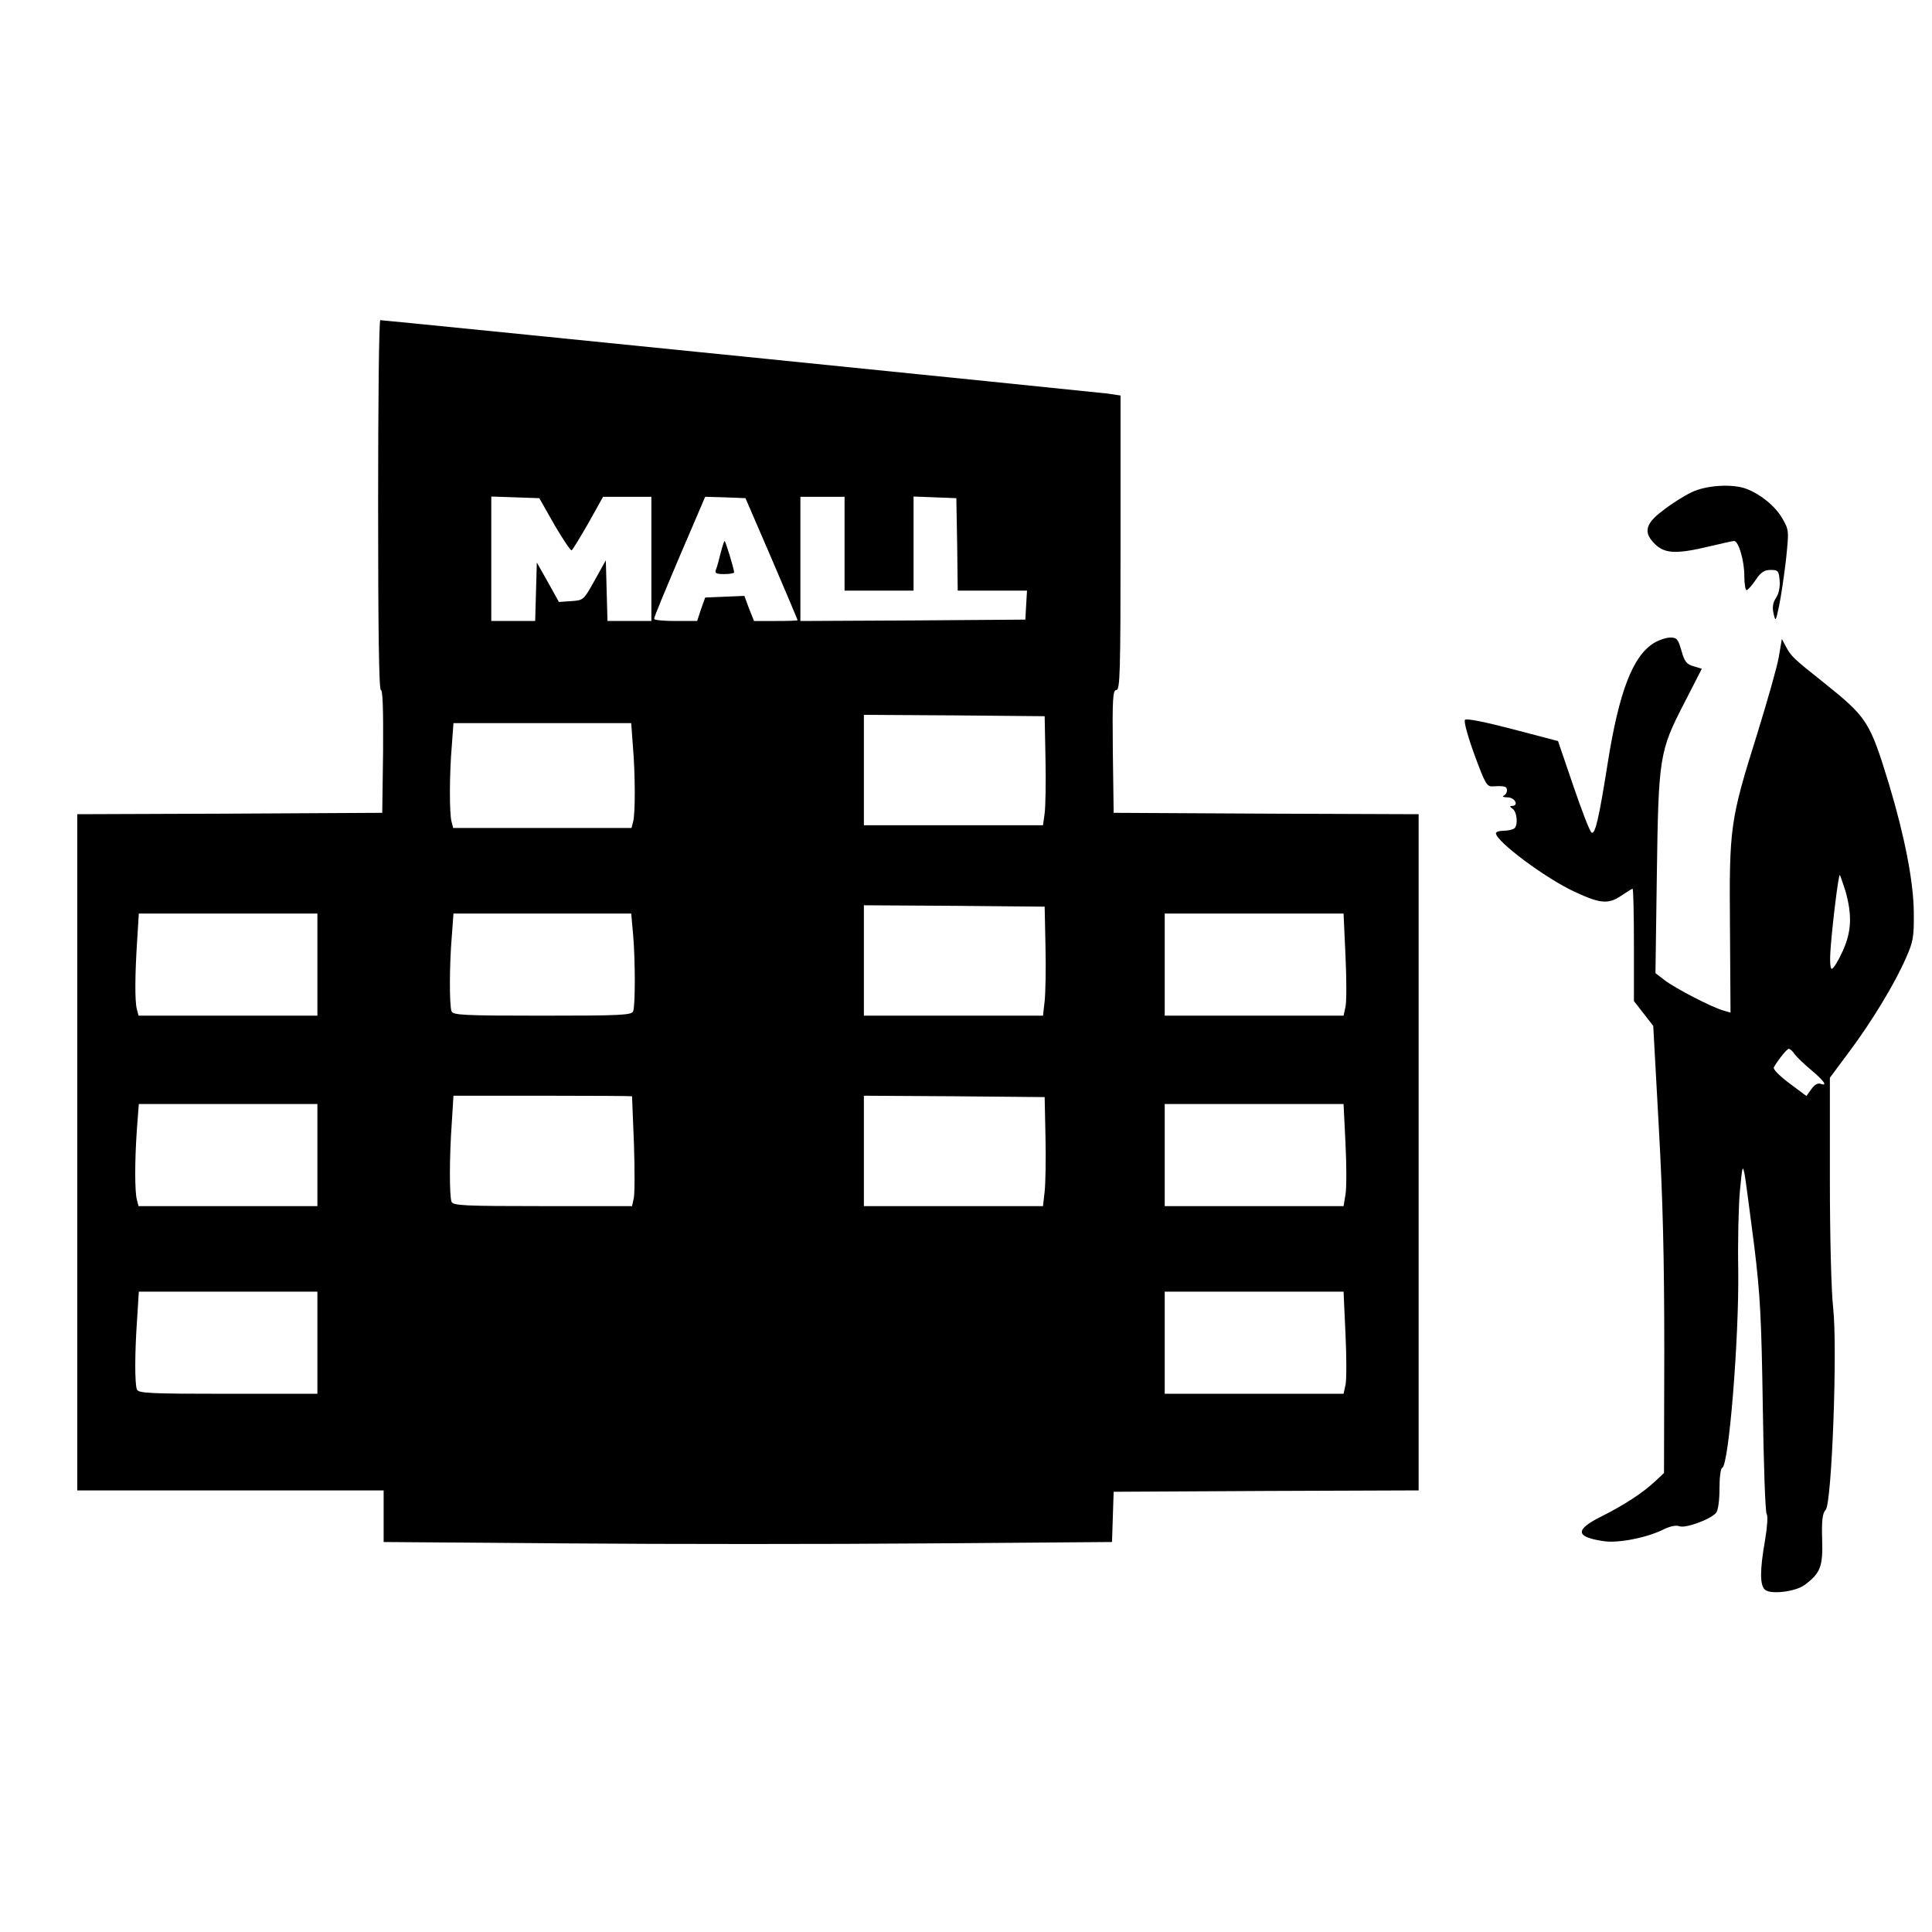
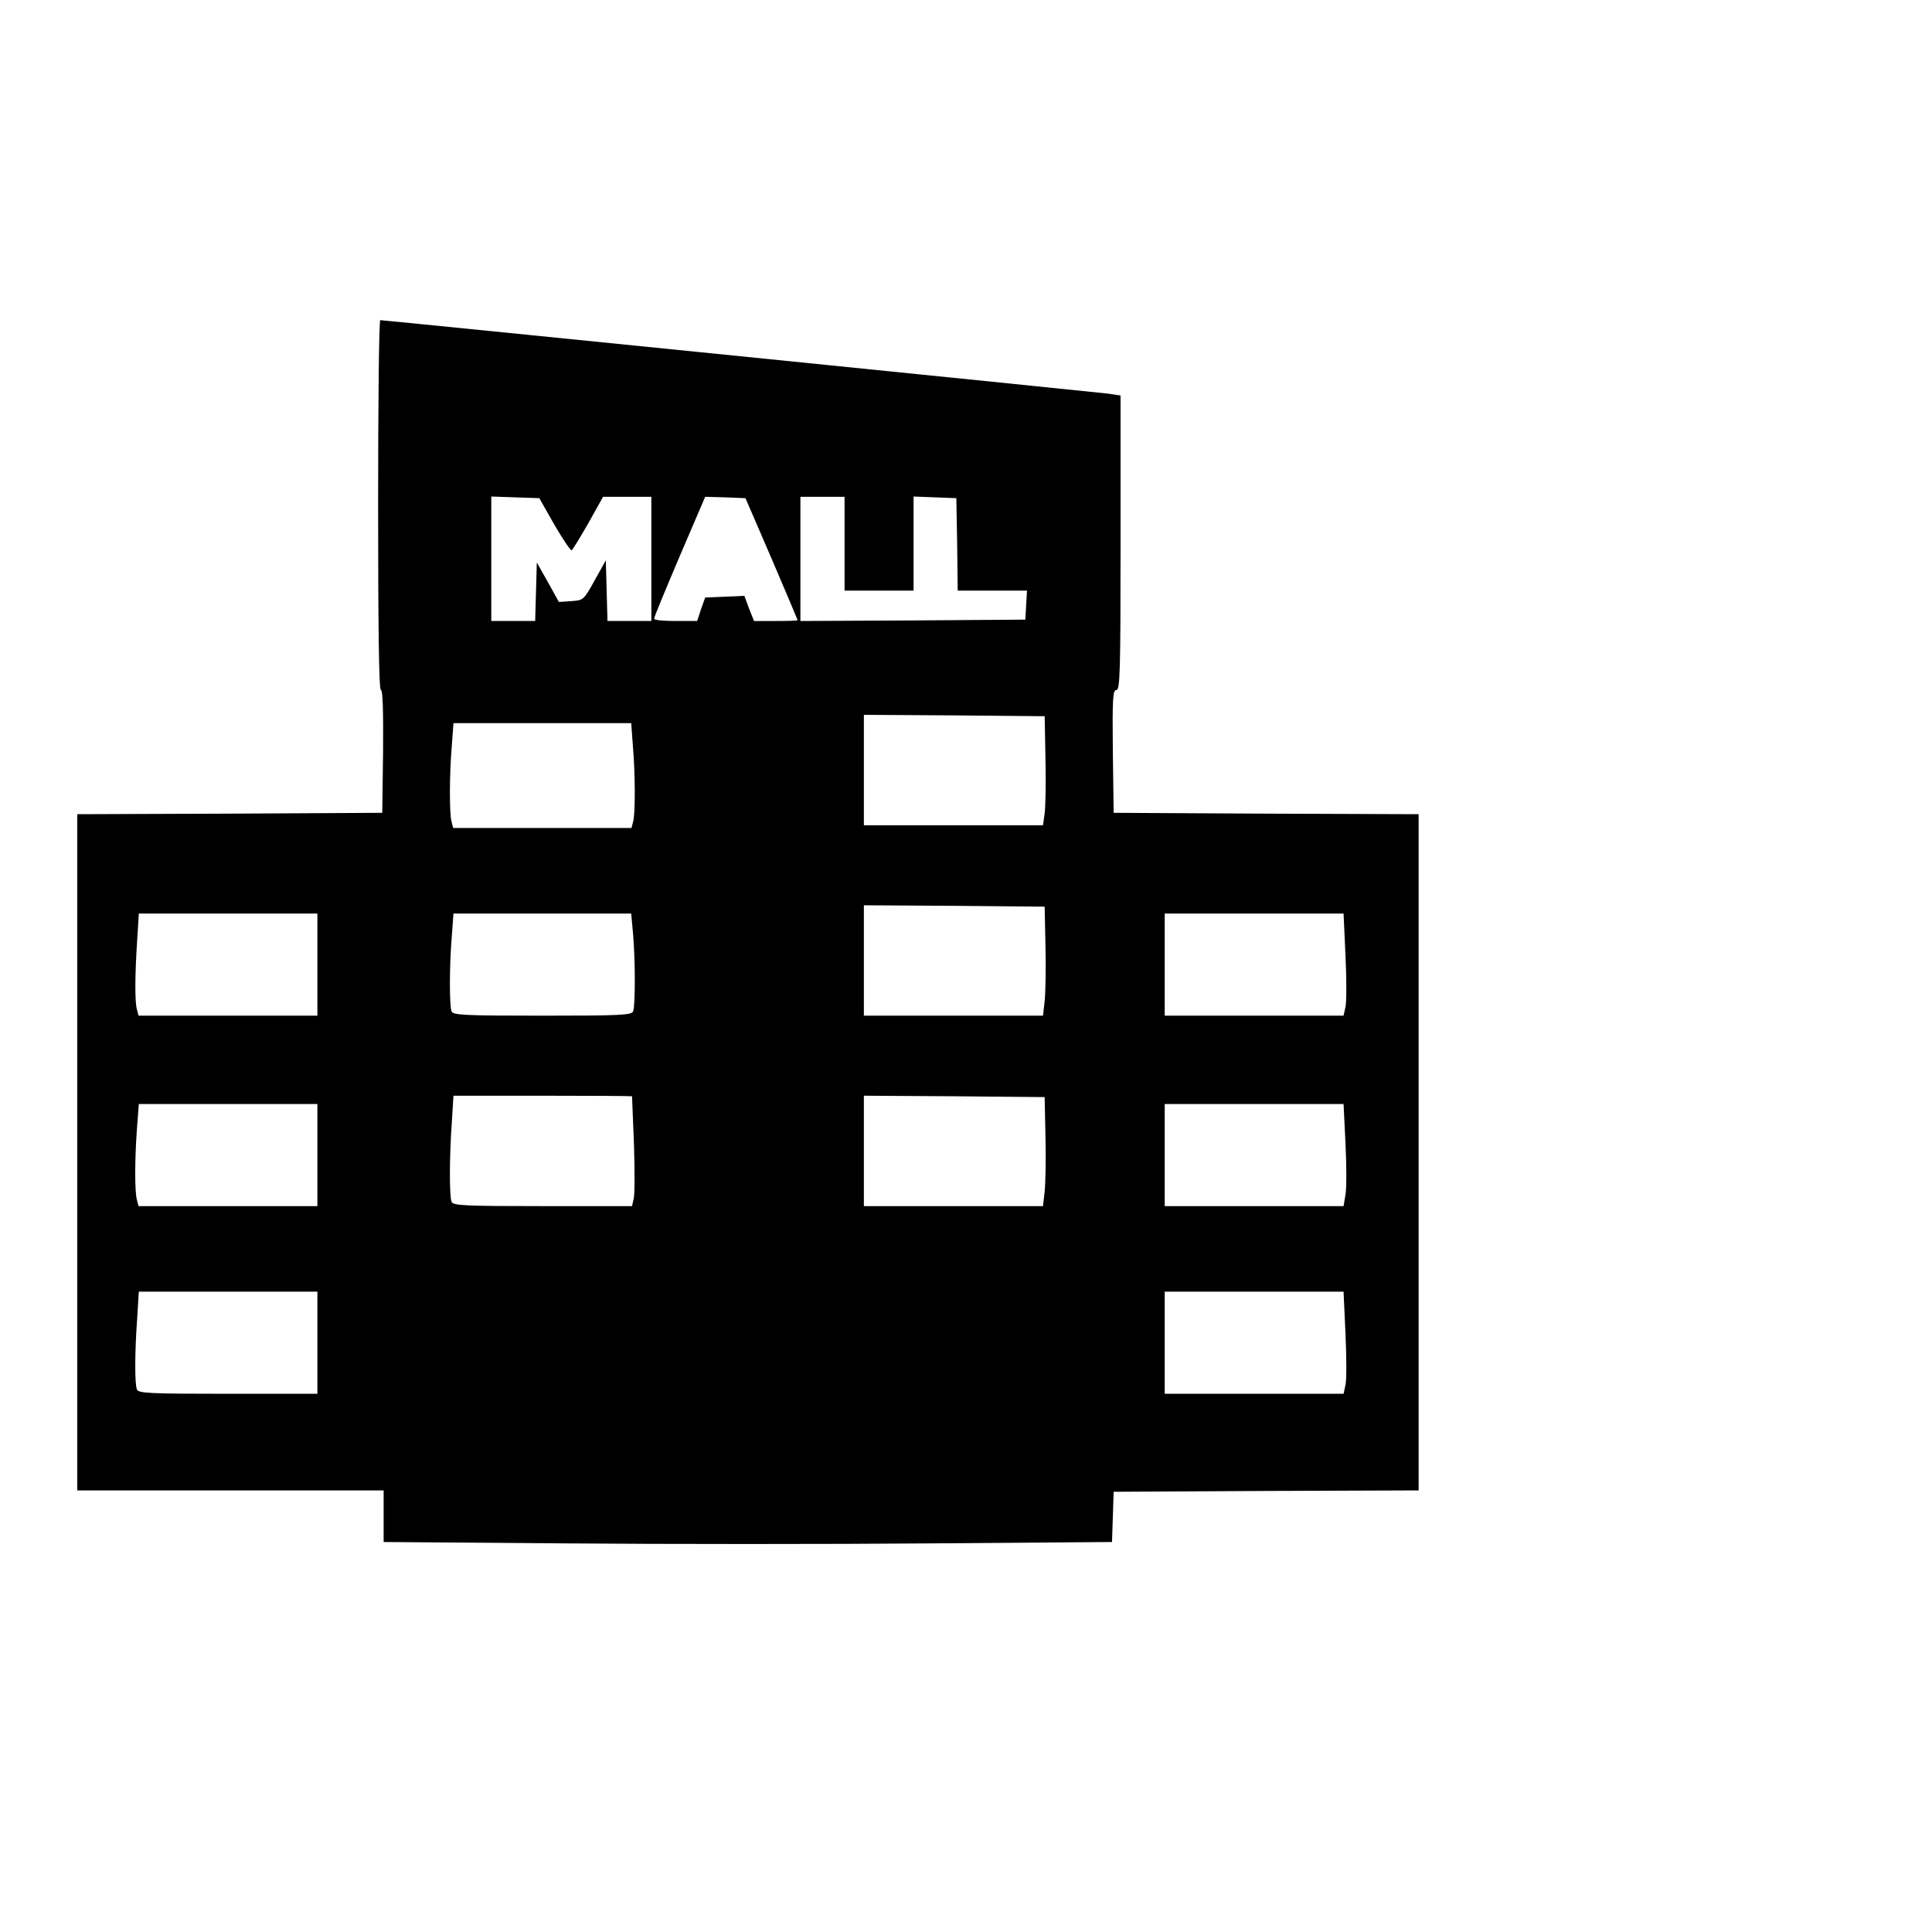
<svg xmlns="http://www.w3.org/2000/svg" version="1.0" width="700pt" height="700pt" viewBox="0 0 700 700" preserveAspectRatio="xMidYMid meet">
  <g transform="translate(0,700) scale(0.1,-0.1)" fill="#000000" stroke="none">
    <path d="M1370 5170 c0 -448 3 -670 10 -670 7 0 9 -76 8 -222 l-3 -223 -552 -3 -553 -2 0 -1225 0 -1225 555 0 555 0 0 -94 0 -93 660 -5 c363 -3 957 -3 1320 0 l659 5 3 91 3 91 553 3 552 2 0 1225 0 1225 -552 2 -553 3 -3 223 c-2 193 0 222 13 222 13 0 15 63 15 534 l0 533 -47 7 c-48 6 -2621 266 -2635 266 -5 0 -8 -301 -8 -670z m639 -72 c31 -53 59 -94 62 -92 4 2 31 47 61 99 l53 95 88 0 87 0 0 -225 0 -225 -80 0 -79 0 -3 110 -3 110 -40 -72 c-40 -72 -41 -73 -85 -76 l-45 -3 -40 72 -40 71 -3 -106 -3 -106 -79 0 -80 0 0 225 0 226 87 -3 87 -3 55 -97z m787 -123 c52 -121 94 -221 94 -222 0 -2 -36 -3 -79 -3 l-79 0 -18 45 -17 46 -71 -3 -71 -3 -15 -42 -14 -43 -78 0 c-43 0 -78 3 -78 8 -1 4 41 105 92 225 l93 217 73 -2 73 -3 95 -220z m264 55 l0 -170 125 0 125 0 0 170 0 171 78 -3 77 -3 3 -167 2 -168 126 0 125 0 -3 -52 -3 -53 -407 -3 -408 -2 0 225 0 225 80 0 80 0 0 -170z m728 -780 c2 -85 0 -174 -3 -197 l-6 -43 -325 0 -324 0 0 200 0 200 328 -2 327 -3 3 -155z m-1495 48 c9 -104 9 -246 1 -275 l-6 -23 -323 0 -323 0 -6 23 c-8 29 -8 171 1 275 l6 82 322 0 322 0 6 -82z m1495 -728 c2 -80 0 -169 -3 -197 l-6 -53 -325 0 -324 0 0 200 0 200 328 -2 327 -3 3 -145z m-2638 -65 l0 -185 -324 0 -324 0 -6 23 c-8 29 -7 128 1 250 l6 97 324 0 323 0 0 -185z m1144 108 c8 -96 8 -256 0 -277 -5 -14 -44 -16 -329 -16 -285 0 -324 2 -329 16 -8 20 -8 167 1 272 l6 82 322 0 322 0 7 -77z m2581 -76 c4 -85 4 -168 0 -185 l-7 -32 -324 0 -324 0 0 185 0 185 324 0 324 0 7 -153z m-2585 -509 c0 -2 3 -80 7 -174 3 -94 3 -183 -1 -197 l-6 -27 -324 0 c-286 0 -325 2 -330 16 -8 20 -8 163 1 287 l6 97 324 0 c177 0 323 -1 323 -2z m1498 -148 c2 -80 0 -169 -3 -197 l-6 -53 -325 0 -324 0 0 200 0 200 328 -2 327 -3 3 -145z m-2638 -65 l0 -185 -324 0 -324 0 -6 23 c-8 29 -8 142 0 255 l7 92 323 0 324 0 0 -185z m3725 42 c4 -79 4 -163 0 -185 l-7 -42 -324 0 -324 0 0 185 0 185 324 0 324 0 7 -143z m-3725 -722 l0 -185 -324 0 c-286 0 -325 2 -330 16 -8 20 -8 133 1 257 l6 97 324 0 323 0 0 -185z m3725 32 c4 -85 4 -168 0 -185 l-7 -32 -324 0 -324 0 0 185 0 185 324 0 324 0 7 -153z" />
-     <path d="M2611 4996 c-6 -24 -13 -51 -17 -60 -5 -13 1 -16 30 -16 20 0 36 3 36 6 0 11 -31 114 -35 114 -1 0 -8 -20 -14 -44z" />
-     <path d="M6128 5216 c-25 -12 -72 -41 -102 -65 -66 -49 -73 -81 -28 -124 35 -33 77 -35 194 -7 46 11 87 20 91 20 16 0 37 -71 37 -126 0 -30 4 -54 9 -52 6 2 20 19 33 38 18 27 31 35 53 35 27 0 30 -3 33 -38 2 -24 -3 -48 -13 -63 -12 -18 -14 -35 -9 -57 7 -31 8 -29 20 28 7 33 18 108 25 167 11 107 11 107 -14 151 -26 44 -79 87 -130 106 -50 19 -147 13 -199 -13z" />
-     <path d="M5992 4670 c-76 -47 -126 -176 -167 -435 -32 -202 -45 -257 -58 -252 -6 2 -35 77 -66 168 l-56 164 -164 43 c-96 25 -167 40 -173 34 -5 -5 9 -57 34 -126 40 -108 45 -117 68 -115 42 2 50 0 50 -15 0 -8 -6 -17 -12 -19 -7 -3 -1 -6 15 -6 27 -1 41 -31 15 -31 -9 0 -8 -3 2 -10 17 -11 21 -62 6 -72 -6 -4 -23 -8 -38 -8 -16 0 -28 -4 -28 -9 0 -29 179 -163 285 -212 92 -43 122 -46 168 -15 21 14 40 26 42 26 3 0 5 -92 5 -203 l0 -204 35 -45 35 -45 20 -364 c15 -265 20 -486 20 -810 l-1 -446 -32 -30 c-45 -42 -112 -86 -196 -128 -96 -48 -93 -74 10 -89 53 -8 158 13 217 43 23 11 45 16 57 11 23 -8 113 25 133 49 7 9 12 44 12 87 0 40 4 74 10 76 24 8 61 469 58 713 -2 105 1 235 6 290 9 94 10 97 18 55 4 -24 19 -139 34 -255 22 -180 26 -264 31 -585 3 -206 9 -380 14 -386 5 -6 2 -47 -6 -95 -19 -108 -19 -163 0 -179 21 -18 110 -7 143 17 58 43 67 67 64 165 -2 70 1 95 13 108 22 25 43 582 27 730 -7 62 -12 257 -12 470 l0 365 69 93 c82 109 168 251 207 342 26 58 29 76 28 165 -1 111 -33 274 -89 461 -71 232 -79 244 -240 373 -106 84 -116 94 -133 126 l-16 30 -11 -65 c-6 -36 -42 -161 -78 -278 -99 -315 -102 -339 -99 -704 l2 -307 -27 8 c-42 12 -173 80 -211 109 l-34 26 5 355 c6 429 9 449 100 625 l63 123 -30 9 c-25 7 -33 17 -44 57 -12 41 -16 47 -40 47 -15 0 -42 -9 -60 -20z m694 -897 c25 -88 23 -148 -10 -220 -16 -35 -33 -63 -39 -63 -6 0 -8 28 -4 78 7 92 28 262 33 262 1 0 10 -26 20 -57z m-184 -592 c7 -10 33 -35 58 -56 47 -39 64 -62 37 -52 -10 4 -23 -3 -34 -19 l-18 -25 -63 47 c-37 28 -59 51 -55 57 18 31 48 67 54 67 4 0 14 -8 21 -19z" />
  </g>
</svg>